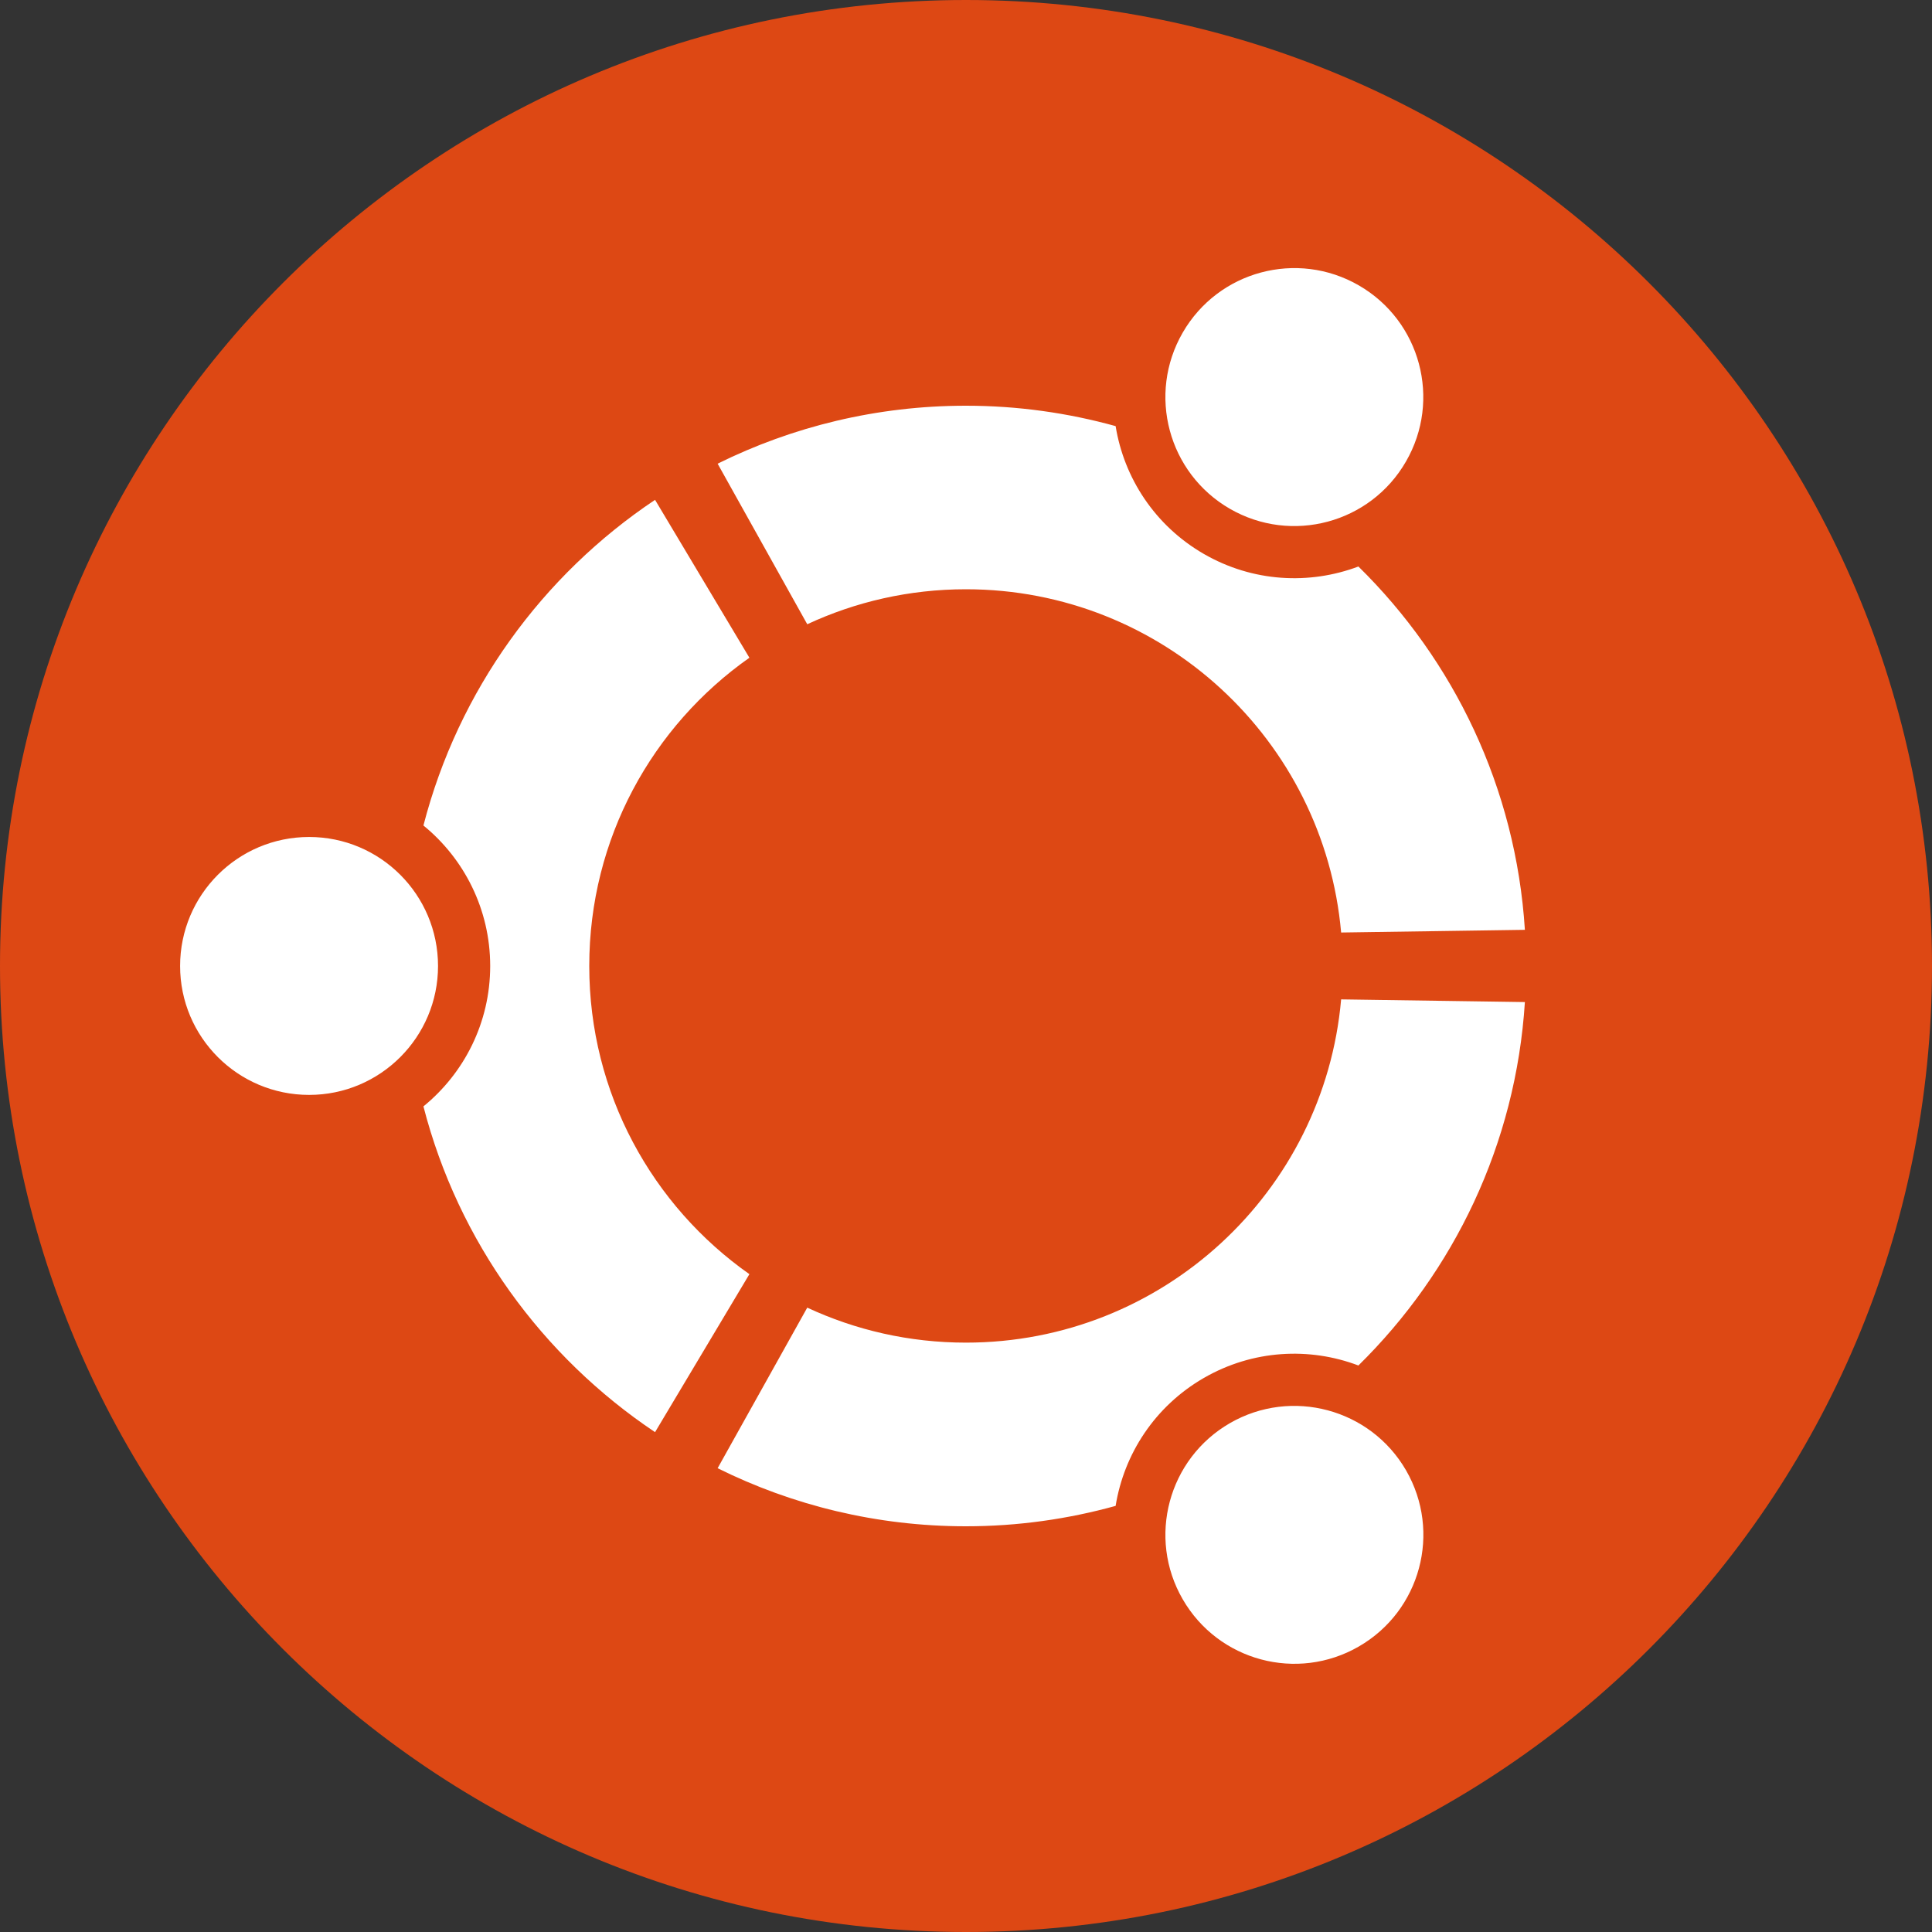
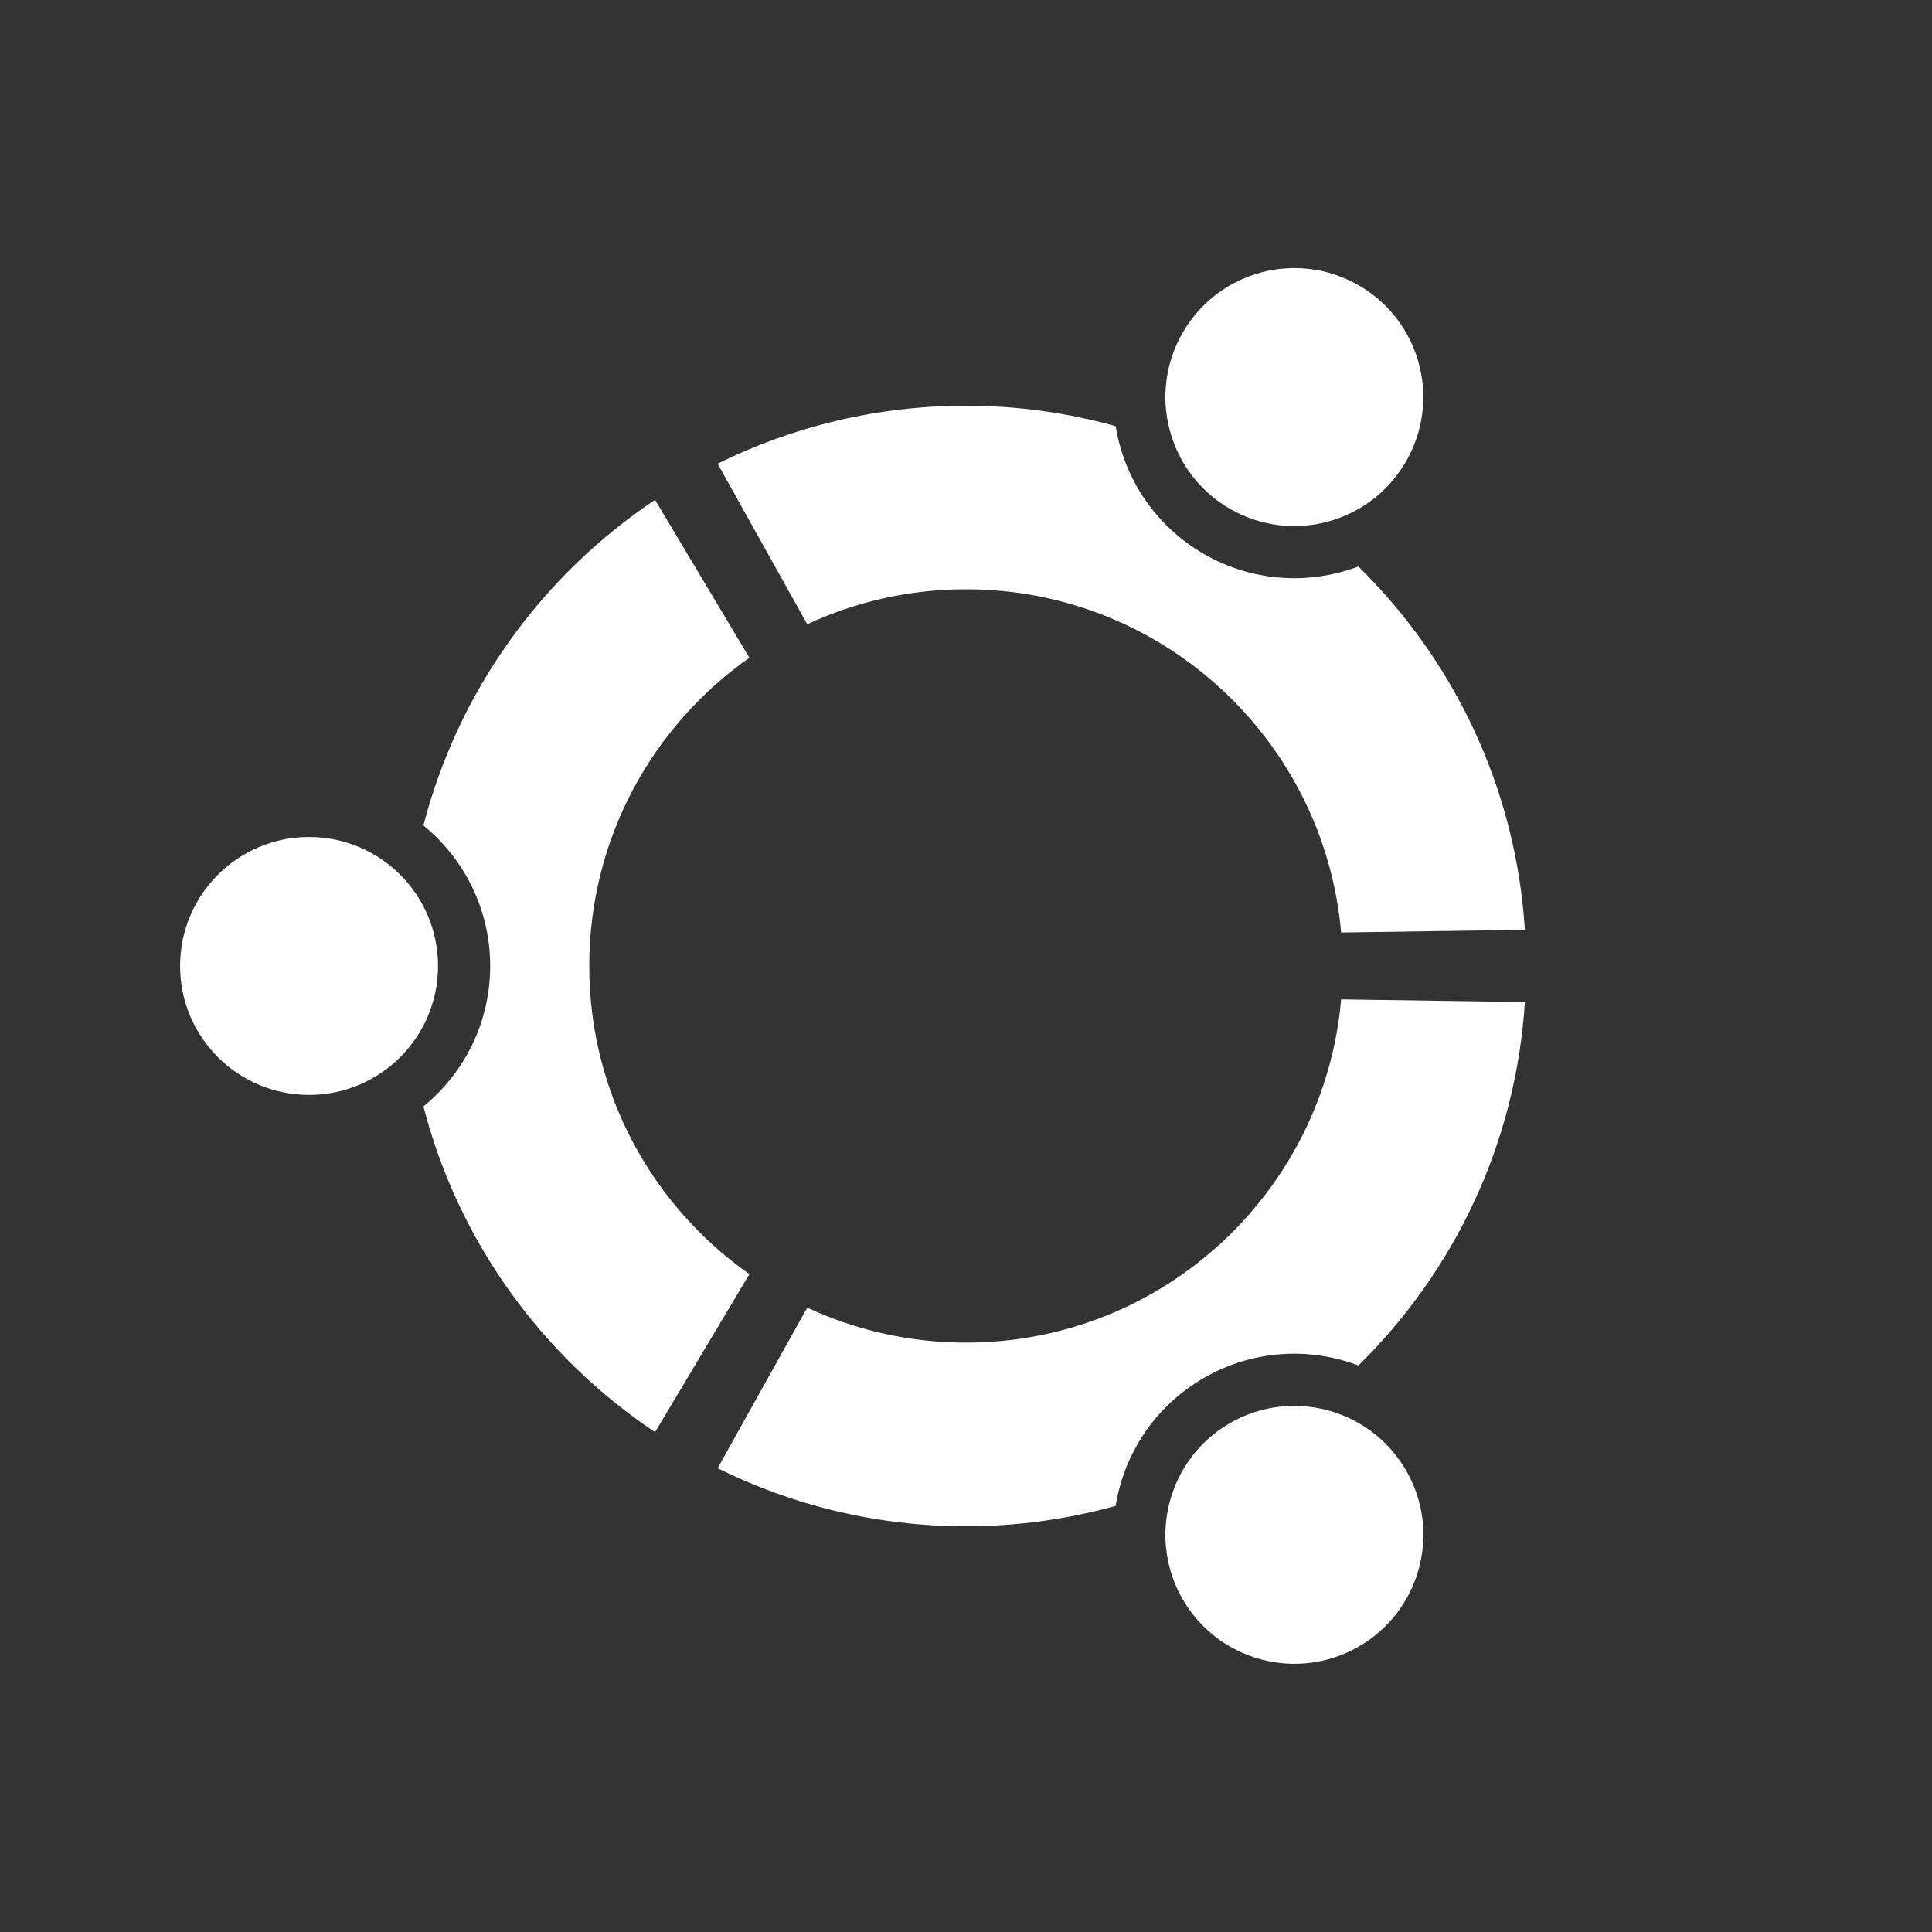
<svg xmlns="http://www.w3.org/2000/svg" width="18" height="18" viewBox="0 0 18 18" fill="none">
  <rect x="0" y="0" width="18" height="18" fill="#333333" stroke="none" />
-   <path d="M18 9C18 13.97 13.971 18 9 18C4.029 18 0 13.97 0 9C0 4.029 4.029 0 9 0C13.971 0 18 4.029 18 9Z" fill="#DD4814" />
  <path d="M2.88 7.798C2.216 7.798 1.678 8.336 1.678 9C1.678 9.663 2.216 10.201 2.88 10.201C3.543 10.201 4.081 9.663 4.081 9C4.081 8.336 3.543 7.798 2.88 7.798ZM11.459 13.259C10.884 13.591 10.687 14.326 11.019 14.9C11.351 15.475 12.085 15.672 12.66 15.34C13.235 15.008 13.432 14.274 13.1 13.699C12.768 13.125 12.033 12.928 11.459 13.259ZM5.49 9C5.49 7.812 6.079 6.763 6.982 6.128L6.103 4.657C5.052 5.359 4.27 6.433 3.945 7.691C4.324 8 4.567 8.472 4.567 9C4.567 9.528 4.324 9.999 3.945 10.308C4.269 11.566 5.052 12.64 6.103 13.343L6.982 11.871C6.079 11.236 5.49 10.187 5.49 9ZM8.999 5.49C10.833 5.49 12.337 6.896 12.495 8.688L14.207 8.663C14.123 7.34 13.545 6.151 12.656 5.278C12.199 5.45 11.672 5.424 11.216 5.161C10.759 4.897 10.472 4.452 10.394 3.97C9.95 3.847 9.482 3.78 8.999 3.78C8.169 3.78 7.383 3.975 6.686 4.32L7.521 5.816C7.97 5.607 8.471 5.49 8.999 5.49ZM8.999 12.509C8.471 12.509 7.97 12.392 7.521 12.183L6.686 13.679C7.383 14.025 8.169 14.22 8.999 14.22C9.482 14.22 9.95 14.153 10.394 14.03C10.472 13.547 10.759 13.102 11.216 12.838C11.672 12.575 12.2 12.549 12.656 12.722C13.545 11.848 14.123 10.66 14.207 9.336L12.495 9.311C12.337 11.104 10.833 12.509 8.999 12.509ZM11.458 4.74C12.033 5.072 12.768 4.875 13.099 4.3C13.431 3.726 13.235 2.991 12.66 2.659C12.085 2.327 11.351 2.524 11.019 3.099C10.687 3.674 10.884 4.408 11.458 4.74Z" fill="white" />
</svg>